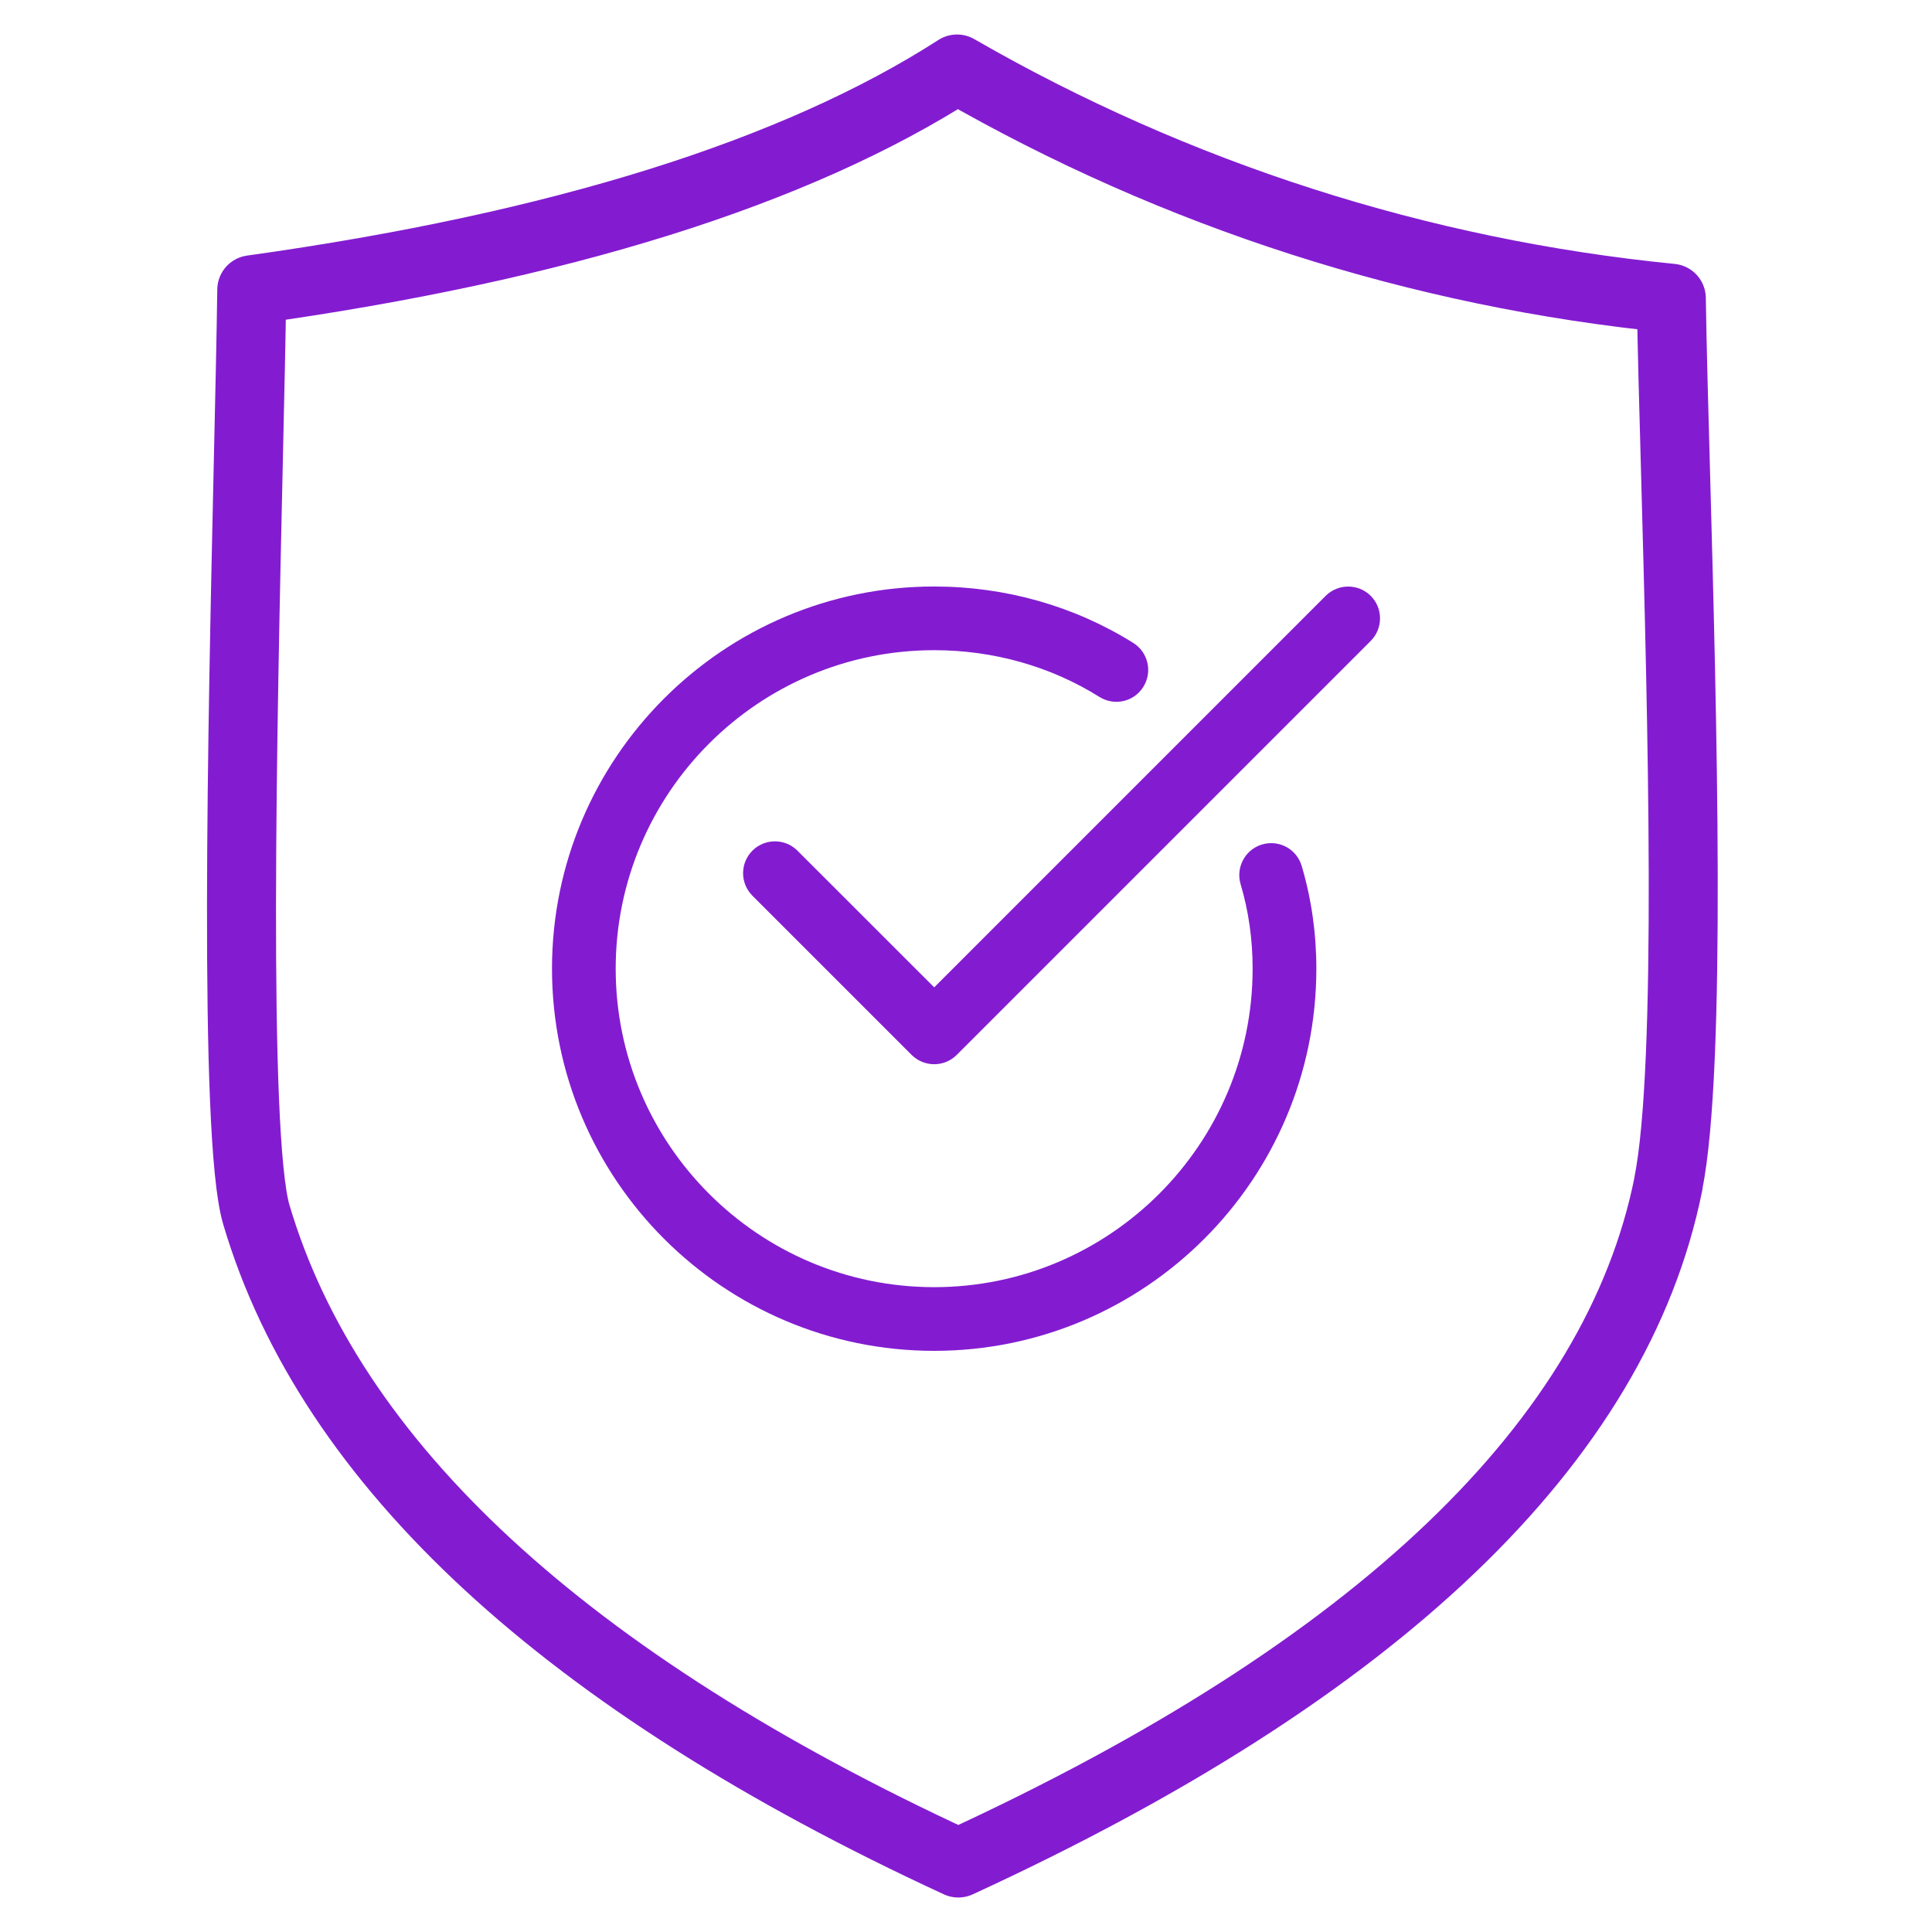
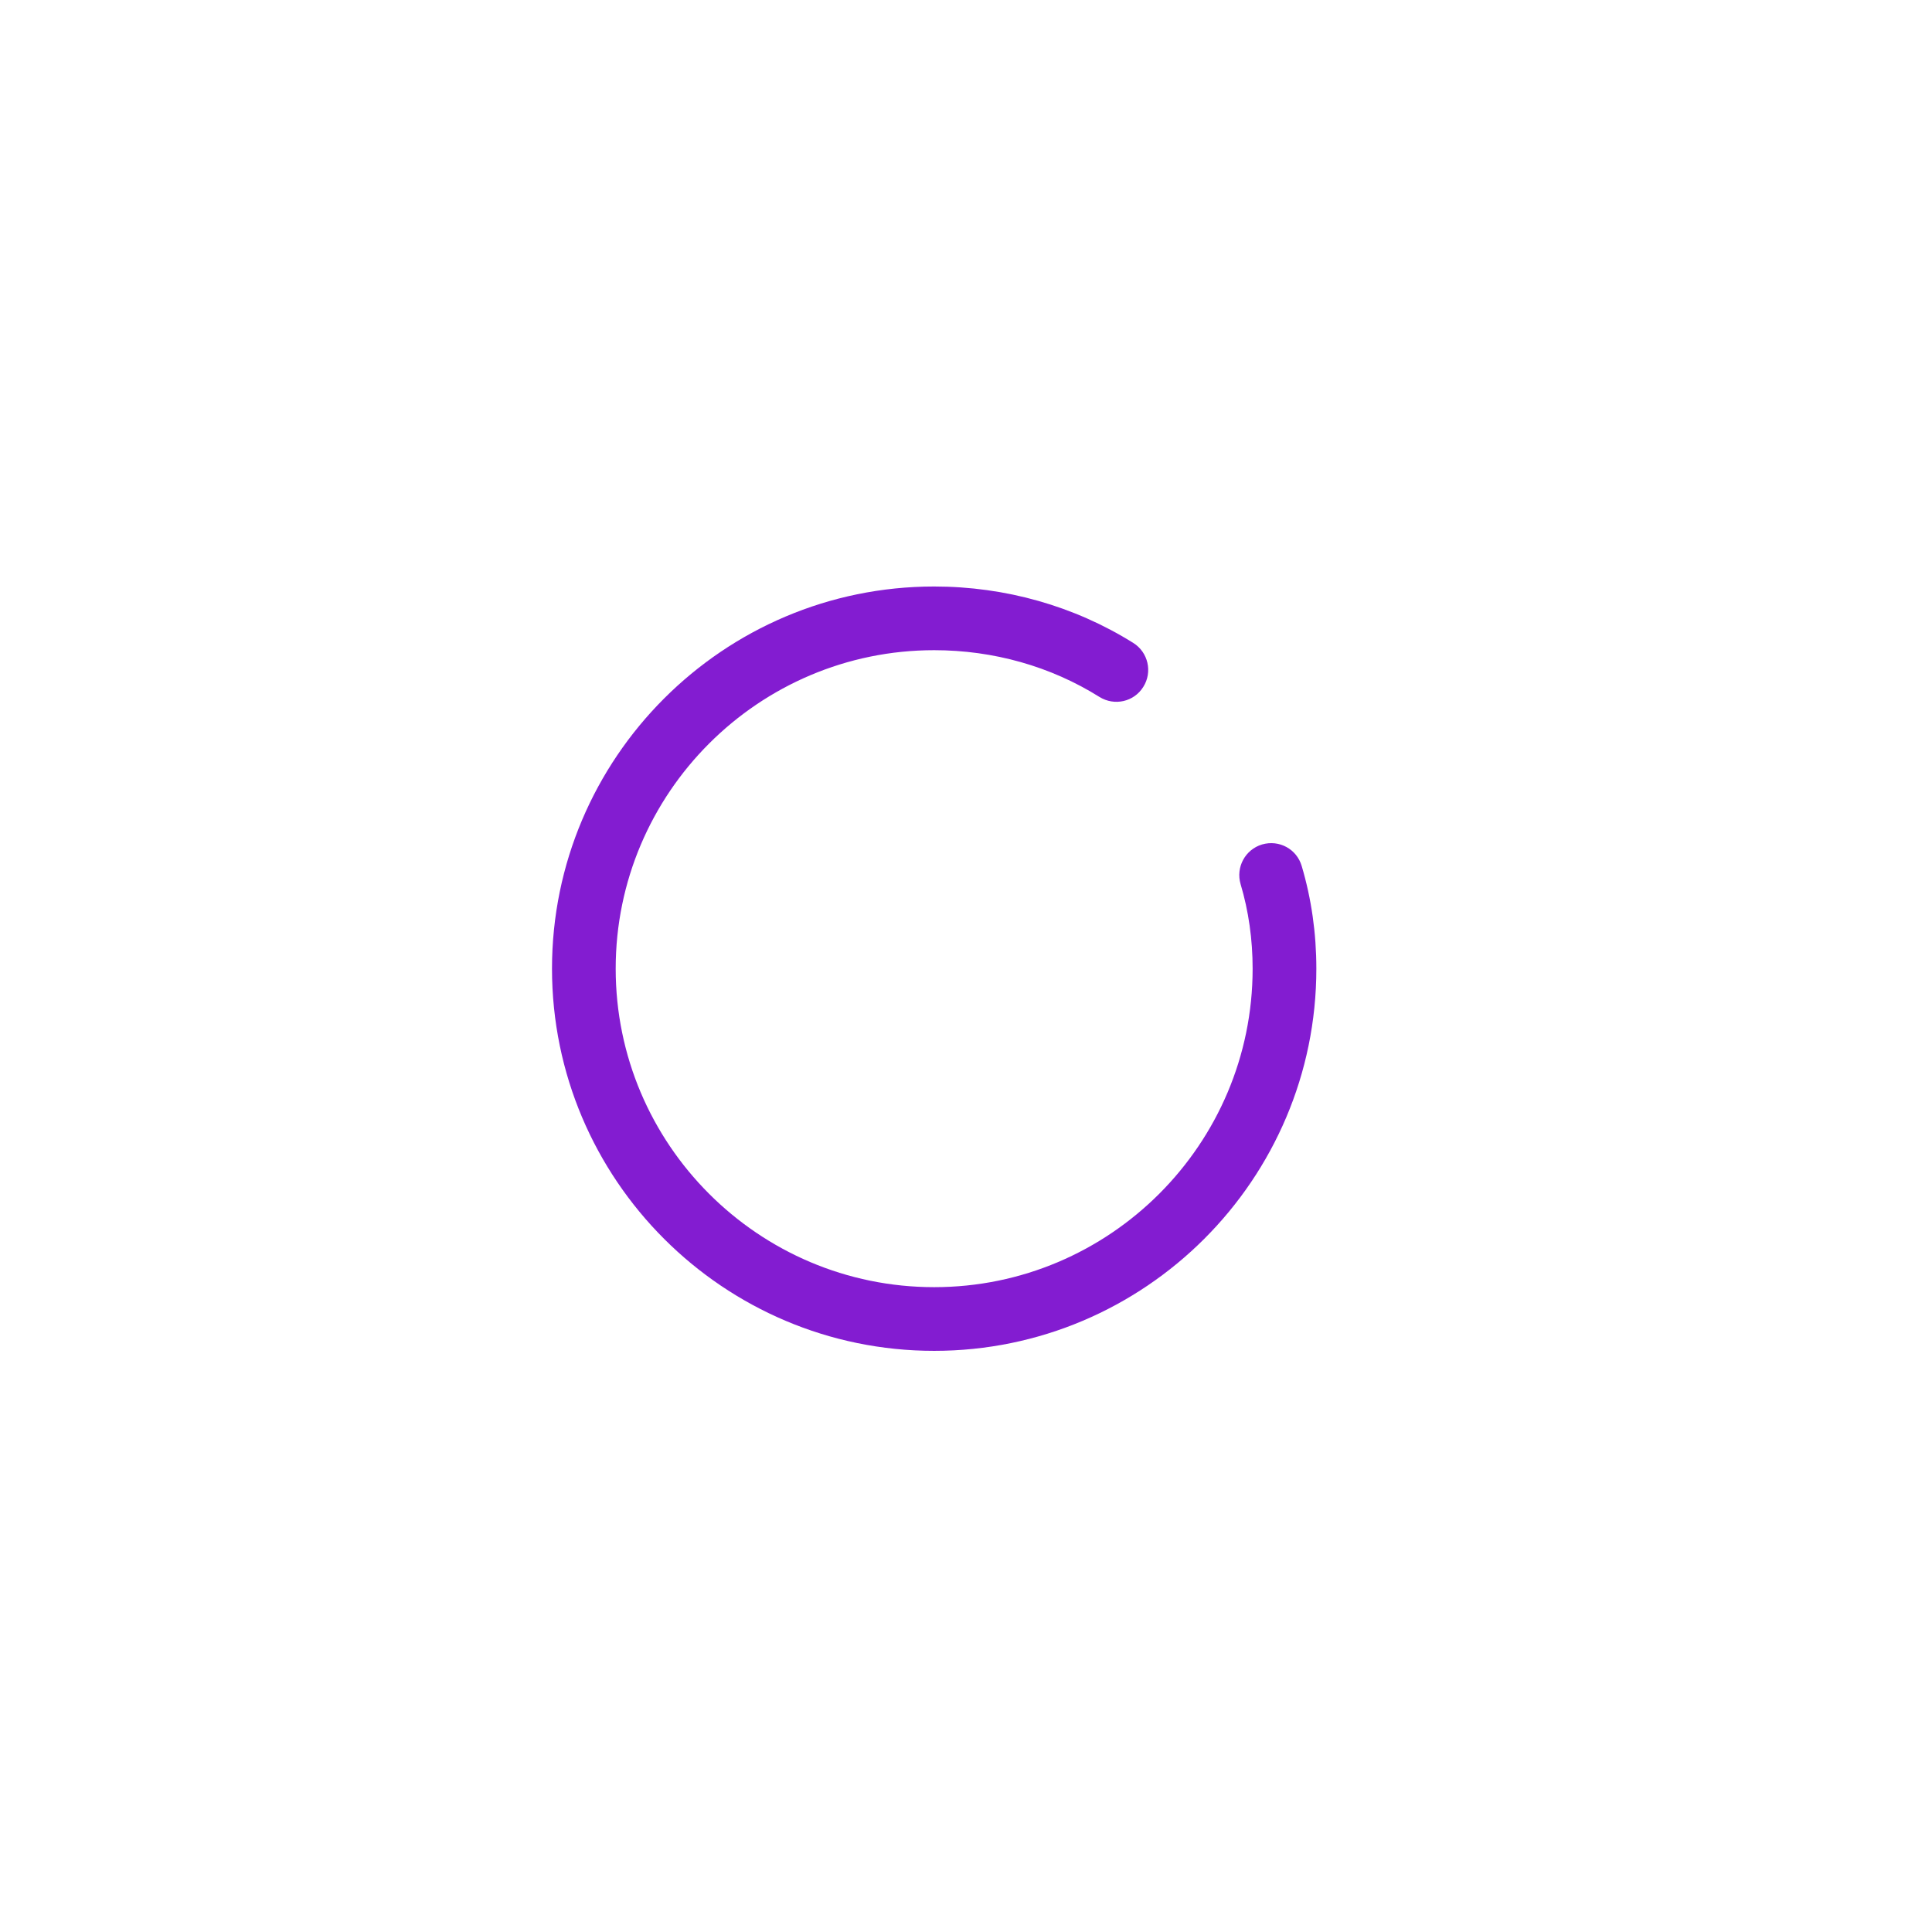
<svg xmlns="http://www.w3.org/2000/svg" width="56" height="56" viewBox="0 0 56 56" fill="none">
-   <path fill-rule="evenodd" clip-rule="evenodd" d="M48.359 34.313C46.86 41.784 39.94 48.406 27.777 54C16.411 48.755 9.565 42.434 7.43 35.207C6.759 32.944 7.033 20.74 7.196 13.451C7.24 11.508 7.279 9.765 7.298 8.399C16.204 7.157 23.069 5.007 27.74 2C34.092 5.659 41.149 7.924 48.444 8.645C48.465 10.05 48.515 11.834 48.57 13.817C48.756 20.619 49.04 30.901 48.356 34.313L48.359 34.313Z" stroke="#831CD1" stroke-width="2" stroke-linejoin="round" />
  <path d="M27.077 39.155C20.968 39.155 16 34.187 16 28.077C16 21.968 20.968 17 27.077 17C29.143 17 31.139 17.567 32.849 18.636C33.279 18.905 33.412 19.476 33.14 19.908C32.871 20.344 32.302 20.471 31.868 20.201C30.454 19.315 28.796 18.846 27.077 18.846C21.987 18.846 17.846 22.987 17.846 28.078C17.846 33.168 21.987 37.309 27.077 37.309C32.167 37.309 36.308 33.168 36.308 28.078C36.308 27.232 36.192 26.407 35.959 25.626C35.816 25.137 36.093 24.623 36.582 24.477C37.08 24.333 37.586 24.612 37.73 25.1C38.013 26.052 38.155 27.053 38.155 28.078C38.155 34.187 33.187 39.155 27.077 39.155L27.077 39.155Z" fill="#831CD1" />
-   <path d="M27.078 30.847C26.842 30.847 26.606 30.757 26.425 30.578L21.809 25.962C21.449 25.602 21.449 25.017 21.809 24.657C22.169 24.297 22.754 24.297 23.114 24.657L27.078 28.619L38.425 17.271C38.785 16.912 39.371 16.912 39.731 17.271C40.091 17.631 40.091 18.217 39.731 18.577L27.73 30.578C27.551 30.757 27.315 30.847 27.078 30.847L27.078 30.847Z" fill="#831CD1" />
</svg>